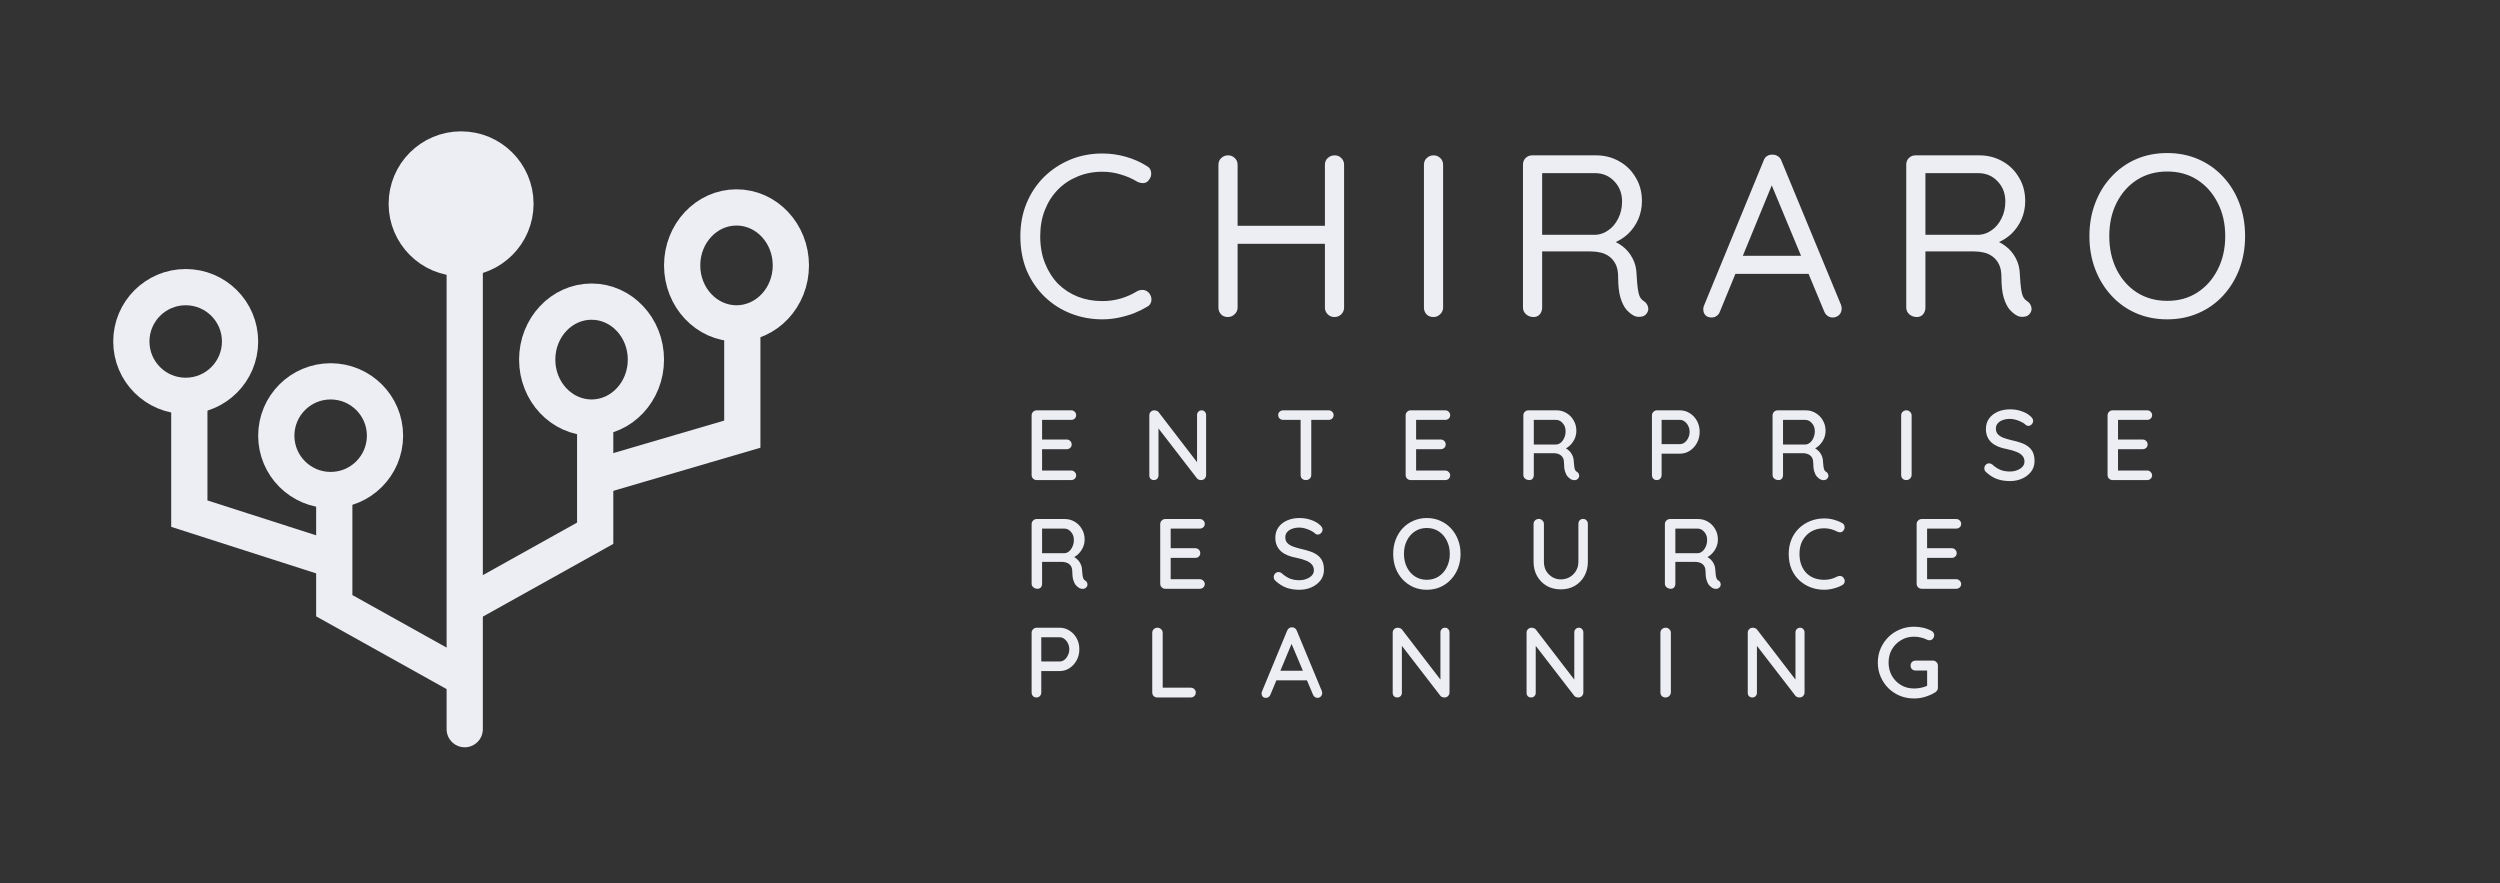
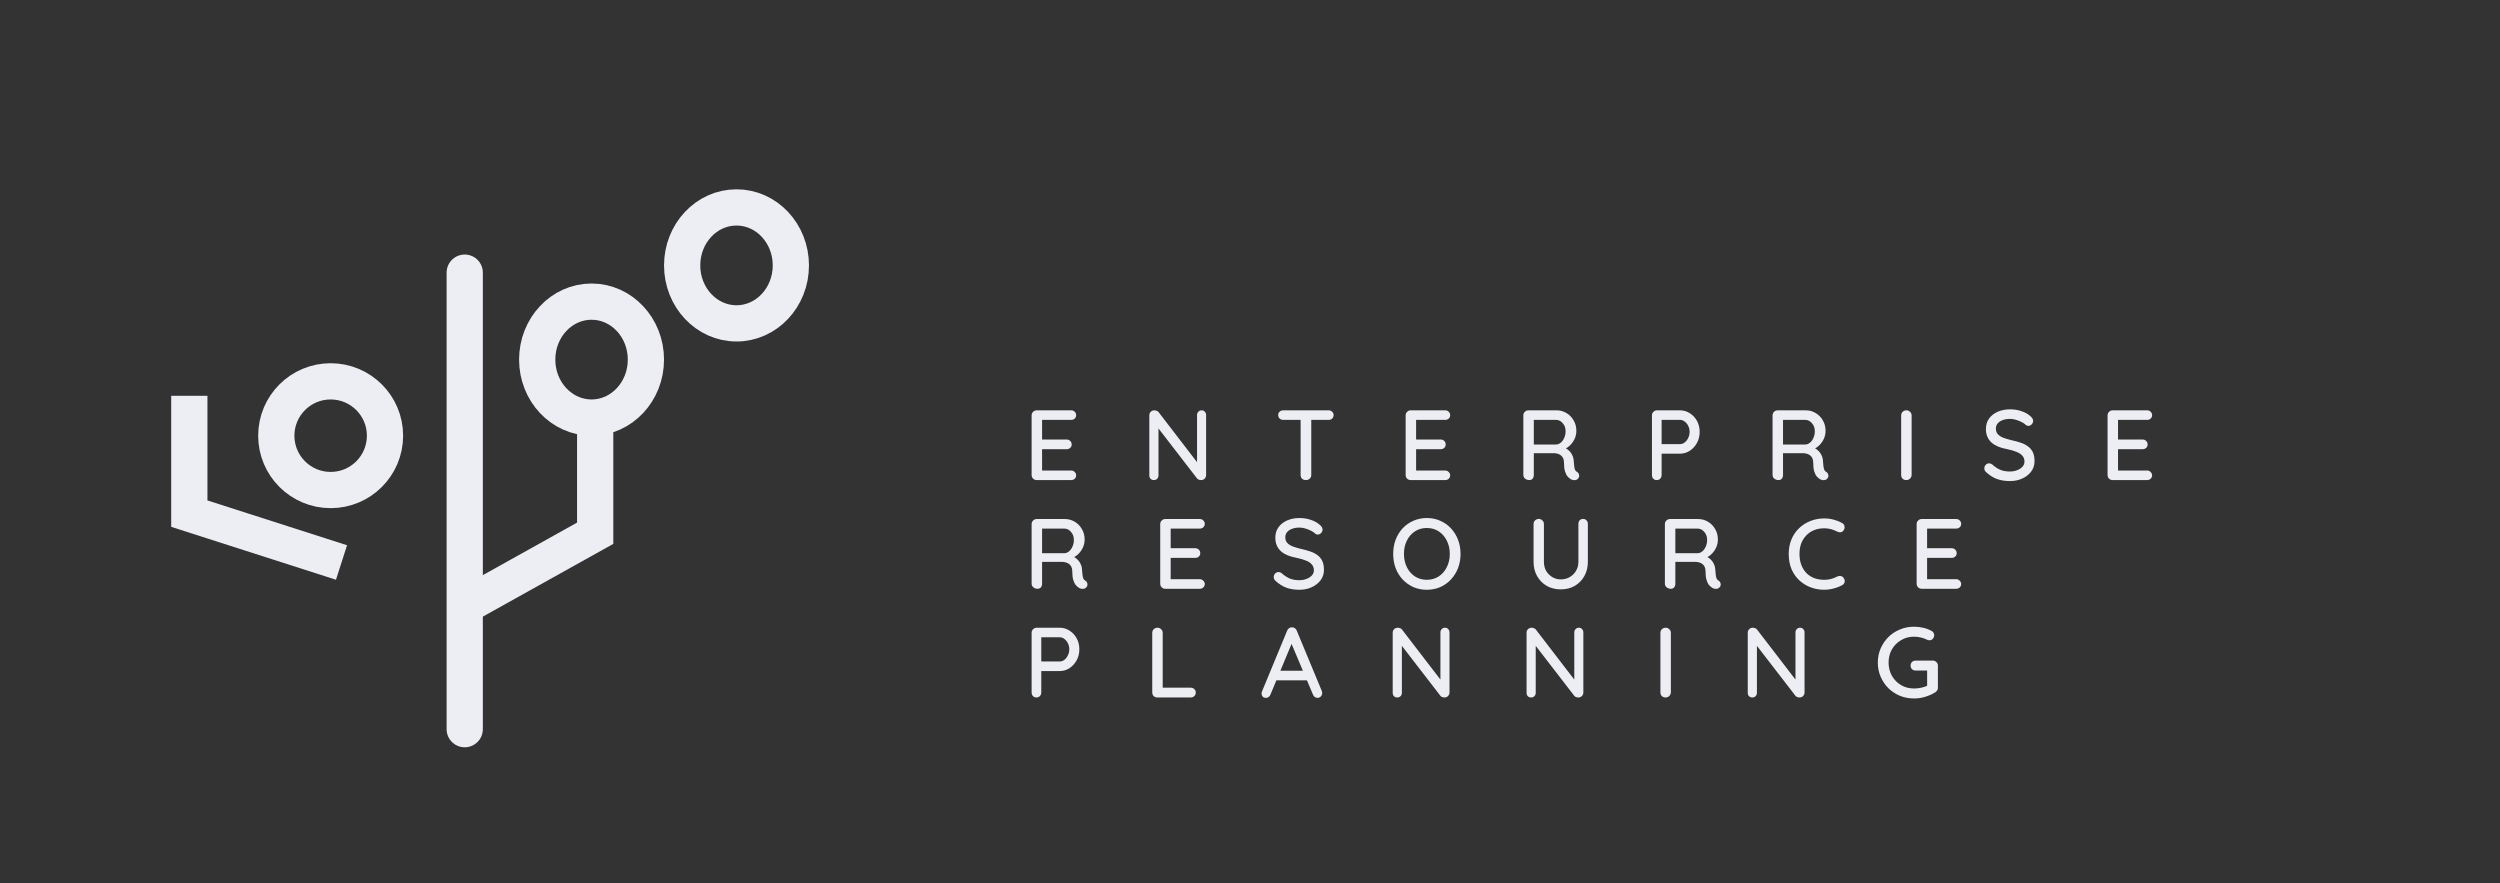
<svg xmlns="http://www.w3.org/2000/svg" width="552" height="195" viewBox="0 0 552 195" fill="none">
  <rect x="0" y="0" width="552" height="195" fill="#333333" stroke="none" />
  <path d="M228.904 90.6H236.516C236.824 90.6 237.081 90.703 237.286 90.908C237.506 91.113 237.616 91.37 237.616 91.678C237.616 91.986 237.506 92.235 237.286 92.426C237.081 92.617 236.824 92.712 236.516 92.712H229.872L230.092 92.338V97.266L229.894 97.046H235.526C235.834 97.046 236.091 97.149 236.296 97.354C236.516 97.559 236.626 97.823 236.626 98.146C236.626 98.454 236.516 98.703 236.296 98.894C236.091 99.085 235.834 99.18 235.526 99.18H229.938L230.092 98.982V104.064L229.938 103.888H236.516C236.824 103.888 237.081 103.998 237.286 104.218C237.506 104.423 237.616 104.665 237.616 104.944C237.616 105.252 237.506 105.509 237.286 105.714C237.081 105.905 236.824 106 236.516 106H228.904C228.596 106 228.332 105.897 228.112 105.692C227.892 105.472 227.782 105.201 227.782 104.878V91.722C227.782 91.399 227.892 91.135 228.112 90.93C228.332 90.71 228.596 90.6 228.904 90.6ZM265.32 90.6C265.614 90.6 265.848 90.703 266.024 90.908C266.215 91.099 266.31 91.341 266.31 91.634V104.878C266.31 105.201 266.2 105.472 265.98 105.692C265.775 105.897 265.511 106 265.188 106C265.042 106 264.88 105.971 264.704 105.912C264.543 105.853 264.418 105.773 264.33 105.67L255.288 93.944L255.794 93.658V104.988C255.794 105.267 255.699 105.509 255.508 105.714C255.318 105.905 255.076 106 254.782 106C254.474 106 254.225 105.905 254.034 105.714C253.858 105.509 253.77 105.267 253.77 104.988V91.722C253.77 91.385 253.88 91.113 254.1 90.908C254.32 90.703 254.584 90.6 254.892 90.6C255.054 90.6 255.222 90.637 255.398 90.71C255.589 90.769 255.728 90.864 255.816 90.996L264.638 102.48L264.308 102.788V91.634C264.308 91.341 264.404 91.099 264.594 90.908C264.785 90.703 265.027 90.6 265.32 90.6ZM288.341 106C287.989 106 287.703 105.897 287.483 105.692C287.278 105.472 287.175 105.201 287.175 104.878V91.7H289.529V104.878C289.529 105.201 289.412 105.472 289.177 105.692C288.957 105.897 288.678 106 288.341 106ZM283.347 92.712C283.039 92.712 282.775 92.617 282.555 92.426C282.335 92.221 282.225 91.957 282.225 91.634C282.225 91.326 282.335 91.077 282.555 90.886C282.775 90.695 283.039 90.6 283.347 90.6H293.357C293.665 90.6 293.922 90.703 294.127 90.908C294.347 91.099 294.457 91.348 294.457 91.656C294.457 91.979 294.347 92.235 294.127 92.426C293.922 92.617 293.665 92.712 293.357 92.712H283.347ZM311.488 90.6H319.1C319.408 90.6 319.665 90.703 319.87 90.908C320.09 91.113 320.2 91.37 320.2 91.678C320.2 91.986 320.09 92.235 319.87 92.426C319.665 92.617 319.408 92.712 319.1 92.712H312.456L312.676 92.338V97.266L312.478 97.046H318.11C318.418 97.046 318.675 97.149 318.88 97.354C319.1 97.559 319.21 97.823 319.21 98.146C319.21 98.454 319.1 98.703 318.88 98.894C318.675 99.085 318.418 99.18 318.11 99.18H312.522L312.676 98.982V104.064L312.522 103.888H319.1C319.408 103.888 319.665 103.998 319.87 104.218C320.09 104.423 320.2 104.665 320.2 104.944C320.2 105.252 320.09 105.509 319.87 105.714C319.665 105.905 319.408 106 319.1 106H311.488C311.18 106 310.916 105.897 310.696 105.692C310.476 105.472 310.366 105.201 310.366 104.878V91.722C310.366 91.399 310.476 91.135 310.696 90.93C310.916 90.71 311.18 90.6 311.488 90.6ZM337.675 106C337.323 106 337.015 105.897 336.751 105.692C336.487 105.472 336.355 105.201 336.355 104.878V91.722C336.355 91.399 336.465 91.135 336.685 90.93C336.905 90.71 337.169 90.6 337.477 90.6H343.681C344.473 90.6 345.199 90.798 345.859 91.194C346.519 91.575 347.047 92.111 347.443 92.8C347.853 93.475 348.059 94.252 348.059 95.132C348.059 95.719 347.941 96.283 347.707 96.826C347.472 97.354 347.157 97.823 346.761 98.234C346.365 98.645 345.917 98.953 345.419 99.158L345.177 98.74C345.631 98.901 346.027 99.136 346.365 99.444C346.702 99.737 346.966 100.089 347.157 100.5C347.362 100.896 347.472 101.351 347.487 101.864C347.531 102.319 347.567 102.7 347.597 103.008C347.641 103.301 347.699 103.543 347.773 103.734C347.846 103.925 347.978 104.071 348.169 104.174C348.433 104.321 348.594 104.541 348.653 104.834C348.726 105.127 348.667 105.391 348.477 105.626C348.345 105.802 348.176 105.919 347.971 105.978C347.78 106.022 347.582 106.029 347.377 106C347.171 105.956 346.995 105.897 346.849 105.824C346.614 105.677 346.372 105.472 346.123 105.208C345.888 104.929 345.697 104.548 345.551 104.064C345.404 103.58 345.331 102.942 345.331 102.15C345.331 101.783 345.272 101.468 345.155 101.204C345.037 100.94 344.876 100.727 344.671 100.566C344.465 100.39 344.223 100.265 343.945 100.192C343.666 100.104 343.358 100.06 343.021 100.06H338.357L338.665 99.62V104.878C338.665 105.201 338.577 105.472 338.401 105.692C338.225 105.897 337.983 106 337.675 106ZM338.379 98.146H343.637C343.974 98.131 344.297 97.999 344.605 97.75C344.927 97.486 345.184 97.134 345.375 96.694C345.58 96.254 345.683 95.755 345.683 95.198C345.683 94.494 345.47 93.907 345.045 93.438C344.634 92.954 344.143 92.712 343.571 92.712H338.423L338.665 92.14V98.608L338.379 98.146ZM370.953 90.6C371.731 90.6 372.449 90.813 373.109 91.238C373.769 91.649 374.297 92.213 374.693 92.932C375.089 93.651 375.287 94.457 375.287 95.352C375.287 96.247 375.089 97.061 374.693 97.794C374.297 98.513 373.769 99.092 373.109 99.532C372.449 99.957 371.731 100.17 370.953 100.17H366.707L366.883 99.818V104.878C366.883 105.201 366.781 105.472 366.575 105.692C366.385 105.897 366.128 106 365.805 106C365.497 106 365.241 105.897 365.035 105.692C364.845 105.472 364.749 105.201 364.749 104.878V91.722C364.749 91.399 364.859 91.135 365.079 90.93C365.299 90.71 365.563 90.6 365.871 90.6H370.953ZM370.953 98.058C371.335 98.058 371.679 97.933 371.987 97.684C372.31 97.435 372.567 97.105 372.757 96.694C372.963 96.283 373.065 95.836 373.065 95.352C373.065 94.868 372.963 94.428 372.757 94.032C372.567 93.636 372.31 93.321 371.987 93.086C371.679 92.837 371.335 92.712 370.953 92.712H366.663L366.883 92.382V98.344L366.685 98.058H370.953ZM392.702 106C392.35 106 392.042 105.897 391.778 105.692C391.514 105.472 391.382 105.201 391.382 104.878V91.722C391.382 91.399 391.492 91.135 391.712 90.93C391.932 90.71 392.196 90.6 392.504 90.6H398.708C399.5 90.6 400.226 90.798 400.886 91.194C401.546 91.575 402.074 92.111 402.47 92.8C402.881 93.475 403.086 94.252 403.086 95.132C403.086 95.719 402.969 96.283 402.734 96.826C402.499 97.354 402.184 97.823 401.788 98.234C401.392 98.645 400.945 98.953 400.446 99.158L400.204 98.74C400.659 98.901 401.055 99.136 401.392 99.444C401.729 99.737 401.993 100.089 402.184 100.5C402.389 100.896 402.499 101.351 402.514 101.864C402.558 102.319 402.595 102.7 402.624 103.008C402.668 103.301 402.727 103.543 402.8 103.734C402.873 103.925 403.005 104.071 403.196 104.174C403.46 104.321 403.621 104.541 403.68 104.834C403.753 105.127 403.695 105.391 403.504 105.626C403.372 105.802 403.203 105.919 402.998 105.978C402.807 106.022 402.609 106.029 402.404 106C402.199 105.956 402.023 105.897 401.876 105.824C401.641 105.677 401.399 105.472 401.15 105.208C400.915 104.929 400.725 104.548 400.578 104.064C400.431 103.58 400.358 102.942 400.358 102.15C400.358 101.783 400.299 101.468 400.182 101.204C400.065 100.94 399.903 100.727 399.698 100.566C399.493 100.39 399.251 100.265 398.972 100.192C398.693 100.104 398.385 100.06 398.048 100.06H393.384L393.692 99.62V104.878C393.692 105.201 393.604 105.472 393.428 105.692C393.252 105.897 393.01 106 392.702 106ZM393.406 98.146H398.664C399.001 98.131 399.324 97.999 399.632 97.75C399.955 97.486 400.211 97.134 400.402 96.694C400.607 96.254 400.71 95.755 400.71 95.198C400.71 94.494 400.497 93.907 400.072 93.438C399.661 92.954 399.17 92.712 398.598 92.712H393.45L393.692 92.14V98.608L393.406 98.146ZM422.087 104.878C422.072 105.201 421.947 105.472 421.713 105.692C421.493 105.897 421.229 106 420.921 106C420.583 106 420.305 105.897 420.085 105.692C419.879 105.472 419.777 105.201 419.777 104.878V91.722C419.777 91.399 419.887 91.135 420.107 90.93C420.327 90.71 420.613 90.6 420.965 90.6C421.258 90.6 421.515 90.71 421.735 90.93C421.969 91.135 422.087 91.399 422.087 91.722V104.878ZM443.792 106.22C442.736 106.22 441.797 106.073 440.976 105.78C440.155 105.487 439.37 105.003 438.622 104.328C438.461 104.211 438.336 104.071 438.248 103.91C438.175 103.734 438.138 103.558 438.138 103.382C438.138 103.103 438.241 102.854 438.446 102.634C438.651 102.414 438.908 102.304 439.216 102.304C439.451 102.304 439.671 102.385 439.876 102.546C440.433 103.059 441.013 103.448 441.614 103.712C442.23 103.976 442.949 104.108 443.77 104.108C444.357 104.108 444.892 104.013 445.376 103.822C445.875 103.631 446.271 103.375 446.564 103.052C446.857 102.729 447.004 102.355 447.004 101.93C447.004 101.402 446.85 100.969 446.542 100.632C446.249 100.28 445.816 99.994 445.244 99.774C444.687 99.539 444.012 99.341 443.22 99.18C442.487 99.048 441.827 98.865 441.24 98.63C440.668 98.395 440.177 98.102 439.766 97.75C439.355 97.383 439.04 96.951 438.82 96.452C438.6 95.953 438.49 95.374 438.49 94.714C438.49 93.819 438.725 93.049 439.194 92.404C439.663 91.759 440.301 91.26 441.108 90.908C441.915 90.556 442.824 90.38 443.836 90.38C444.76 90.38 445.625 90.527 446.432 90.82C447.239 91.099 447.891 91.48 448.39 91.964C448.742 92.272 448.918 92.602 448.918 92.954C448.918 93.218 448.808 93.467 448.588 93.702C448.383 93.922 448.141 94.032 447.862 94.032C447.657 94.032 447.481 93.973 447.334 93.856C447.099 93.607 446.784 93.387 446.388 93.196C445.992 92.991 445.567 92.822 445.112 92.69C444.672 92.558 444.247 92.492 443.836 92.492C443.176 92.492 442.611 92.587 442.142 92.778C441.673 92.954 441.313 93.203 441.064 93.526C440.815 93.834 440.69 94.201 440.69 94.626C440.69 95.125 440.829 95.535 441.108 95.858C441.401 96.181 441.805 96.445 442.318 96.65C442.831 96.841 443.418 97.017 444.078 97.178C444.885 97.354 445.603 97.552 446.234 97.772C446.879 97.992 447.422 98.278 447.862 98.63C448.302 98.967 448.639 99.393 448.874 99.906C449.109 100.419 449.226 101.057 449.226 101.82C449.226 102.7 448.977 103.47 448.478 104.13C447.979 104.79 447.319 105.303 446.498 105.67C445.691 106.037 444.789 106.22 443.792 106.22ZM466.473 90.6H474.085C474.393 90.6 474.65 90.703 474.855 90.908C475.075 91.113 475.185 91.37 475.185 91.678C475.185 91.986 475.075 92.235 474.855 92.426C474.65 92.617 474.393 92.712 474.085 92.712H467.441L467.661 92.338V97.266L467.463 97.046H473.095C473.403 97.046 473.66 97.149 473.865 97.354C474.085 97.559 474.195 97.823 474.195 98.146C474.195 98.454 474.085 98.703 473.865 98.894C473.66 99.085 473.403 99.18 473.095 99.18H467.507L467.661 98.982V104.064L467.507 103.888H474.085C474.393 103.888 474.65 103.998 474.855 104.218C475.075 104.423 475.185 104.665 475.185 104.944C475.185 105.252 475.075 105.509 474.855 105.714C474.65 105.905 474.393 106 474.085 106H466.473C466.165 106 465.901 105.897 465.681 105.692C465.461 105.472 465.351 105.201 465.351 104.878V91.722C465.351 91.399 465.461 91.135 465.681 90.93C465.901 90.71 466.165 90.6 466.473 90.6ZM229.102 130C228.75 130 228.442 129.897 228.178 129.692C227.914 129.472 227.782 129.201 227.782 128.878V115.722C227.782 115.399 227.892 115.135 228.112 114.93C228.332 114.71 228.596 114.6 228.904 114.6H235.108C235.9 114.6 236.626 114.798 237.286 115.194C237.946 115.575 238.474 116.111 238.87 116.8C239.281 117.475 239.486 118.252 239.486 119.132C239.486 119.719 239.369 120.283 239.134 120.826C238.899 121.354 238.584 121.823 238.188 122.234C237.792 122.645 237.345 122.953 236.846 123.158L236.604 122.74C237.059 122.901 237.455 123.136 237.792 123.444C238.129 123.737 238.393 124.089 238.584 124.5C238.789 124.896 238.899 125.351 238.914 125.864C238.958 126.319 238.995 126.7 239.024 127.008C239.068 127.301 239.127 127.543 239.2 127.734C239.273 127.925 239.405 128.071 239.596 128.174C239.86 128.321 240.021 128.541 240.08 128.834C240.153 129.127 240.095 129.391 239.904 129.626C239.772 129.802 239.603 129.919 239.398 129.978C239.207 130.022 239.009 130.029 238.804 130C238.599 129.956 238.423 129.897 238.276 129.824C238.041 129.677 237.799 129.472 237.55 129.208C237.315 128.929 237.125 128.548 236.978 128.064C236.831 127.58 236.758 126.942 236.758 126.15C236.758 125.783 236.699 125.468 236.582 125.204C236.465 124.94 236.303 124.727 236.098 124.566C235.893 124.39 235.651 124.265 235.372 124.192C235.093 124.104 234.785 124.06 234.448 124.06H229.784L230.092 123.62V128.878C230.092 129.201 230.004 129.472 229.828 129.692C229.652 129.897 229.41 130 229.102 130ZM229.806 122.146H235.064C235.401 122.131 235.724 121.999 236.032 121.75C236.355 121.486 236.611 121.134 236.802 120.694C237.007 120.254 237.11 119.755 237.11 119.198C237.11 118.494 236.897 117.907 236.472 117.438C236.061 116.954 235.57 116.712 234.998 116.712H229.85L230.092 116.14V122.608L229.806 122.146ZM257.299 114.6H264.911C265.219 114.6 265.475 114.703 265.681 114.908C265.901 115.113 266.011 115.37 266.011 115.678C266.011 115.986 265.901 116.235 265.681 116.426C265.475 116.617 265.219 116.712 264.911 116.712H258.267L258.487 116.338V121.266L258.289 121.046H263.921C264.229 121.046 264.485 121.149 264.691 121.354C264.911 121.559 265.021 121.823 265.021 122.146C265.021 122.454 264.911 122.703 264.691 122.894C264.485 123.085 264.229 123.18 263.921 123.18H258.333L258.487 122.982V128.064L258.333 127.888H264.911C265.219 127.888 265.475 127.998 265.681 128.218C265.901 128.423 266.011 128.665 266.011 128.944C266.011 129.252 265.901 129.509 265.681 129.714C265.475 129.905 265.219 130 264.911 130H257.299C256.991 130 256.727 129.897 256.507 129.692C256.287 129.472 256.177 129.201 256.177 128.878V115.722C256.177 115.399 256.287 115.135 256.507 114.93C256.727 114.71 256.991 114.6 257.299 114.6ZM286.895 130.22C285.839 130.22 284.9 130.073 284.079 129.78C283.258 129.487 282.473 129.003 281.725 128.328C281.564 128.211 281.439 128.071 281.351 127.91C281.278 127.734 281.241 127.558 281.241 127.382C281.241 127.103 281.344 126.854 281.549 126.634C281.754 126.414 282.011 126.304 282.319 126.304C282.554 126.304 282.774 126.385 282.979 126.546C283.536 127.059 284.116 127.448 284.717 127.712C285.333 127.976 286.052 128.108 286.873 128.108C287.46 128.108 287.995 128.013 288.479 127.822C288.978 127.631 289.374 127.375 289.667 127.052C289.96 126.729 290.107 126.355 290.107 125.93C290.107 125.402 289.953 124.969 289.645 124.632C289.352 124.28 288.919 123.994 288.347 123.774C287.79 123.539 287.115 123.341 286.323 123.18C285.59 123.048 284.93 122.865 284.343 122.63C283.771 122.395 283.28 122.102 282.869 121.75C282.458 121.383 282.143 120.951 281.923 120.452C281.703 119.953 281.593 119.374 281.593 118.714C281.593 117.819 281.828 117.049 282.297 116.404C282.766 115.759 283.404 115.26 284.211 114.908C285.018 114.556 285.927 114.38 286.939 114.38C287.863 114.38 288.728 114.527 289.535 114.82C290.342 115.099 290.994 115.48 291.493 115.964C291.845 116.272 292.021 116.602 292.021 116.954C292.021 117.218 291.911 117.467 291.691 117.702C291.486 117.922 291.244 118.032 290.965 118.032C290.76 118.032 290.584 117.973 290.437 117.856C290.202 117.607 289.887 117.387 289.491 117.196C289.095 116.991 288.67 116.822 288.215 116.69C287.775 116.558 287.35 116.492 286.939 116.492C286.279 116.492 285.714 116.587 285.245 116.778C284.776 116.954 284.416 117.203 284.167 117.526C283.918 117.834 283.793 118.201 283.793 118.626C283.793 119.125 283.932 119.535 284.211 119.858C284.504 120.181 284.908 120.445 285.421 120.65C285.934 120.841 286.521 121.017 287.181 121.178C287.988 121.354 288.706 121.552 289.337 121.772C289.982 121.992 290.525 122.278 290.965 122.63C291.405 122.967 291.742 123.393 291.977 123.906C292.212 124.419 292.329 125.057 292.329 125.82C292.329 126.7 292.08 127.47 291.581 128.13C291.082 128.79 290.422 129.303 289.601 129.67C288.794 130.037 287.892 130.22 286.895 130.22ZM322.49 122.3C322.49 123.415 322.307 124.456 321.94 125.424C321.573 126.377 321.053 127.213 320.378 127.932C319.718 128.651 318.933 129.215 318.024 129.626C317.115 130.022 316.117 130.22 315.032 130.22C313.961 130.22 312.971 130.022 312.062 129.626C311.153 129.215 310.361 128.651 309.686 127.932C309.026 127.213 308.513 126.377 308.146 125.424C307.794 124.456 307.618 123.415 307.618 122.3C307.618 121.185 307.794 120.151 308.146 119.198C308.513 118.23 309.026 117.387 309.686 116.668C310.361 115.949 311.153 115.392 312.062 114.996C312.971 114.585 313.961 114.38 315.032 114.38C316.117 114.38 317.115 114.585 318.024 114.996C318.933 115.392 319.718 115.949 320.378 116.668C321.053 117.387 321.573 118.23 321.94 119.198C322.307 120.151 322.49 121.185 322.49 122.3ZM320.114 122.3C320.114 121.215 319.894 120.239 319.454 119.374C319.029 118.509 318.435 117.827 317.672 117.328C316.909 116.829 316.029 116.58 315.032 116.58C314.049 116.58 313.177 116.829 312.414 117.328C311.651 117.827 311.057 118.509 310.632 119.374C310.207 120.225 309.994 121.2 309.994 122.3C309.994 123.385 310.207 124.361 310.632 125.226C311.057 126.091 311.651 126.773 312.414 127.272C313.177 127.771 314.049 128.02 315.032 128.02C316.029 128.02 316.909 127.771 317.672 127.272C318.435 126.773 319.029 126.091 319.454 125.226C319.894 124.361 320.114 123.385 320.114 122.3ZM349.544 114.578C349.867 114.578 350.124 114.688 350.314 114.908C350.505 115.113 350.6 115.377 350.6 115.7V124.038C350.6 125.211 350.344 126.26 349.83 127.184C349.317 128.108 348.613 128.834 347.718 129.362C346.824 129.875 345.79 130.132 344.616 130.132C343.458 130.132 342.424 129.875 341.514 129.362C340.62 128.834 339.908 128.108 339.38 127.184C338.867 126.26 338.61 125.211 338.61 124.038V115.7C338.61 115.377 338.72 115.113 338.94 114.908C339.16 114.688 339.446 114.578 339.798 114.578C340.077 114.578 340.326 114.688 340.546 114.908C340.781 115.113 340.898 115.377 340.898 115.7V124.038C340.898 124.815 341.067 125.497 341.404 126.084C341.756 126.656 342.218 127.111 342.79 127.448C343.362 127.771 343.971 127.932 344.616 127.932C345.32 127.932 345.966 127.771 346.552 127.448C347.139 127.111 347.608 126.656 347.96 126.084C348.327 125.497 348.51 124.815 348.51 124.038V115.7C348.51 115.377 348.598 115.113 348.774 114.908C348.965 114.688 349.222 114.578 349.544 114.578ZM368.927 130C368.575 130 368.267 129.897 368.003 129.692C367.739 129.472 367.607 129.201 367.607 128.878V115.722C367.607 115.399 367.717 115.135 367.937 114.93C368.157 114.71 368.421 114.6 368.729 114.6H374.933C375.725 114.6 376.451 114.798 377.111 115.194C377.771 115.575 378.299 116.111 378.695 116.8C379.105 117.475 379.311 118.252 379.311 119.132C379.311 119.719 379.193 120.283 378.959 120.826C378.724 121.354 378.409 121.823 378.013 122.234C377.617 122.645 377.169 122.953 376.671 123.158L376.429 122.74C376.883 122.901 377.279 123.136 377.617 123.444C377.954 123.737 378.218 124.089 378.409 124.5C378.614 124.896 378.724 125.351 378.739 125.864C378.783 126.319 378.819 126.7 378.849 127.008C378.893 127.301 378.951 127.543 379.025 127.734C379.098 127.925 379.23 128.071 379.421 128.174C379.685 128.321 379.846 128.541 379.905 128.834C379.978 129.127 379.919 129.391 379.729 129.626C379.597 129.802 379.428 129.919 379.223 129.978C379.032 130.022 378.834 130.029 378.629 130C378.423 129.956 378.247 129.897 378.101 129.824C377.866 129.677 377.624 129.472 377.375 129.208C377.14 128.929 376.949 128.548 376.803 128.064C376.656 127.58 376.583 126.942 376.583 126.15C376.583 125.783 376.524 125.468 376.407 125.204C376.289 124.94 376.128 124.727 375.923 124.566C375.717 124.39 375.475 124.265 375.197 124.192C374.918 124.104 374.61 124.06 374.273 124.06H369.609L369.917 123.62V128.878C369.917 129.201 369.829 129.472 369.653 129.692C369.477 129.897 369.235 130 368.927 130ZM369.631 122.146H374.889C375.226 122.131 375.549 121.999 375.857 121.75C376.179 121.486 376.436 121.134 376.627 120.694C376.832 120.254 376.935 119.755 376.935 119.198C376.935 118.494 376.722 117.907 376.297 117.438C375.886 116.954 375.395 116.712 374.823 116.712H369.675L369.917 116.14V122.608L369.631 122.146ZM406.72 115.48C407.043 115.641 407.226 115.891 407.27 116.228C407.329 116.565 407.248 116.873 407.028 117.152C406.867 117.372 406.654 117.497 406.39 117.526C406.141 117.555 405.892 117.504 405.642 117.372C405.217 117.152 404.77 116.976 404.3 116.844C403.831 116.712 403.332 116.646 402.804 116.646C401.968 116.646 401.213 116.785 400.538 117.064C399.878 117.328 399.306 117.717 398.822 118.23C398.338 118.729 397.964 119.323 397.7 120.012C397.451 120.701 397.326 121.464 397.326 122.3C397.326 123.224 397.466 124.045 397.744 124.764C398.023 125.468 398.404 126.069 398.888 126.568C399.387 127.052 399.966 127.419 400.626 127.668C401.301 127.903 402.027 128.02 402.804 128.02C403.303 128.02 403.787 127.961 404.256 127.844C404.74 127.727 405.195 127.551 405.62 127.316C405.884 127.184 406.141 127.14 406.39 127.184C406.654 127.213 406.867 127.338 407.028 127.558C407.278 127.866 407.366 128.181 407.292 128.504C407.234 128.812 407.05 129.047 406.742 129.208C406.376 129.413 405.972 129.589 405.532 129.736C405.092 129.883 404.645 130 404.19 130.088C403.736 130.176 403.274 130.22 402.804 130.22C401.748 130.22 400.751 130.044 399.812 129.692C398.874 129.34 398.038 128.827 397.304 128.152C396.571 127.477 395.992 126.649 395.566 125.666C395.156 124.683 394.95 123.561 394.95 122.3C394.95 121.171 395.141 120.129 395.522 119.176C395.918 118.208 396.468 117.379 397.172 116.69C397.891 115.986 398.727 115.443 399.68 115.062C400.634 114.666 401.675 114.468 402.804 114.468C403.508 114.468 404.19 114.556 404.85 114.732C405.525 114.908 406.148 115.157 406.72 115.48ZM424.315 114.6H431.927C432.235 114.6 432.491 114.703 432.697 114.908C432.917 115.113 433.027 115.37 433.027 115.678C433.027 115.986 432.917 116.235 432.697 116.426C432.491 116.617 432.235 116.712 431.927 116.712H425.283L425.503 116.338V121.266L425.305 121.046H430.937C431.245 121.046 431.501 121.149 431.707 121.354C431.927 121.559 432.037 121.823 432.037 122.146C432.037 122.454 431.927 122.703 431.707 122.894C431.501 123.085 431.245 123.18 430.937 123.18H425.349L425.503 122.982V128.064L425.349 127.888H431.927C432.235 127.888 432.491 127.998 432.697 128.218C432.917 128.423 433.027 128.665 433.027 128.944C433.027 129.252 432.917 129.509 432.697 129.714C432.491 129.905 432.235 130 431.927 130H424.315C424.007 130 423.743 129.897 423.523 129.692C423.303 129.472 423.193 129.201 423.193 128.878V115.722C423.193 115.399 423.303 115.135 423.523 114.93C423.743 114.71 424.007 114.6 424.315 114.6ZM233.986 138.6C234.763 138.6 235.482 138.813 236.142 139.238C236.802 139.649 237.33 140.213 237.726 140.932C238.122 141.651 238.32 142.457 238.32 143.352C238.32 144.247 238.122 145.061 237.726 145.794C237.33 146.513 236.802 147.092 236.142 147.532C235.482 147.957 234.763 148.17 233.986 148.17H229.74L229.916 147.818V152.878C229.916 153.201 229.813 153.472 229.608 153.692C229.417 153.897 229.161 154 228.838 154C228.53 154 228.273 153.897 228.068 153.692C227.877 153.472 227.782 153.201 227.782 152.878V139.722C227.782 139.399 227.892 139.135 228.112 138.93C228.332 138.71 228.596 138.6 228.904 138.6H233.986ZM233.986 146.058C234.367 146.058 234.712 145.933 235.02 145.684C235.343 145.435 235.599 145.105 235.79 144.694C235.995 144.283 236.098 143.836 236.098 143.352C236.098 142.868 235.995 142.428 235.79 142.032C235.599 141.636 235.343 141.321 235.02 141.086C234.712 140.837 234.367 140.712 233.986 140.712H229.696L229.916 140.382V146.344L229.718 146.058H233.986ZM262.929 151.844C263.237 151.844 263.494 151.947 263.699 152.152C263.919 152.357 264.029 152.614 264.029 152.922C264.029 153.23 263.919 153.487 263.699 153.692C263.494 153.897 263.237 154 262.929 154H255.537C255.214 154 254.943 153.897 254.723 153.692C254.518 153.472 254.415 153.201 254.415 152.878V139.722C254.415 139.399 254.525 139.135 254.745 138.93C254.965 138.71 255.251 138.6 255.603 138.6C255.896 138.6 256.153 138.71 256.373 138.93C256.608 139.135 256.725 139.399 256.725 139.722V152.218L256.263 151.844H262.929ZM285.474 141.46L280.524 153.34C280.436 153.575 280.304 153.758 280.128 153.89C279.952 154.022 279.754 154.088 279.534 154.088C279.211 154.088 278.969 154 278.808 153.824C278.646 153.633 278.558 153.399 278.544 153.12C278.544 153.017 278.566 152.9 278.61 152.768L284.198 139.26C284.3 139.011 284.447 138.82 284.638 138.688C284.843 138.556 285.063 138.497 285.298 138.512C285.518 138.512 285.723 138.578 285.914 138.71C286.104 138.842 286.244 139.025 286.332 139.26L291.854 152.57C291.912 152.717 291.942 152.863 291.942 153.01C291.942 153.333 291.832 153.597 291.612 153.802C291.406 153.993 291.172 154.088 290.908 154.088C290.688 154.088 290.482 154.022 290.292 153.89C290.116 153.743 289.984 153.56 289.896 153.34L284.902 141.526L285.474 141.46ZM281.404 150.216L282.394 148.104H288.62L288.994 150.216H281.404ZM319.059 138.6C319.352 138.6 319.587 138.703 319.763 138.908C319.953 139.099 320.049 139.341 320.049 139.634V152.878C320.049 153.201 319.939 153.472 319.719 153.692C319.513 153.897 319.249 154 318.927 154C318.78 154 318.619 153.971 318.443 153.912C318.281 153.853 318.157 153.773 318.069 153.67L309.027 141.944L309.533 141.658V152.988C309.533 153.267 309.437 153.509 309.247 153.714C309.056 153.905 308.814 154 308.521 154C308.213 154 307.963 153.905 307.773 153.714C307.597 153.509 307.509 153.267 307.509 152.988V139.722C307.509 139.385 307.619 139.113 307.839 138.908C308.059 138.703 308.323 138.6 308.631 138.6C308.792 138.6 308.961 138.637 309.137 138.71C309.327 138.769 309.467 138.864 309.555 138.996L318.377 150.48L318.047 150.788V139.634C318.047 139.341 318.142 139.099 318.333 138.908C318.523 138.703 318.765 138.6 319.059 138.6ZM348.614 138.6C348.907 138.6 349.142 138.703 349.318 138.908C349.508 139.099 349.604 139.341 349.604 139.634V152.878C349.604 153.201 349.494 153.472 349.274 153.692C349.068 153.897 348.804 154 348.482 154C348.335 154 348.174 153.971 347.998 153.912C347.836 153.853 347.712 153.773 347.624 153.67L338.582 141.944L339.088 141.658V152.988C339.088 153.267 338.992 153.509 338.802 153.714C338.611 153.905 338.369 154 338.076 154C337.768 154 337.518 153.905 337.328 153.714C337.152 153.509 337.064 153.267 337.064 152.988V139.722C337.064 139.385 337.174 139.113 337.394 138.908C337.614 138.703 337.878 138.6 338.186 138.6C338.347 138.6 338.516 138.637 338.692 138.71C338.882 138.769 339.022 138.864 339.11 138.996L347.932 150.48L347.602 150.788V139.634C347.602 139.341 347.697 139.099 347.888 138.908C348.078 138.703 348.32 138.6 348.614 138.6ZM368.928 152.878C368.914 153.201 368.789 153.472 368.554 153.692C368.334 153.897 368.07 154 367.762 154C367.425 154 367.146 153.897 366.926 153.692C366.721 153.472 366.618 153.201 366.618 152.878V139.722C366.618 139.399 366.728 139.135 366.948 138.93C367.168 138.71 367.454 138.6 367.806 138.6C368.1 138.6 368.356 138.71 368.576 138.93C368.811 139.135 368.928 139.399 368.928 139.722V152.878ZM397.454 138.6C397.747 138.6 397.982 138.703 398.158 138.908C398.348 139.099 398.444 139.341 398.444 139.634V152.878C398.444 153.201 398.334 153.472 398.114 153.692C397.908 153.897 397.644 154 397.322 154C397.175 154 397.014 153.971 396.838 153.912C396.676 153.853 396.552 153.773 396.464 153.67L387.422 141.944L387.928 141.658V152.988C387.928 153.267 387.832 153.509 387.642 153.714C387.451 153.905 387.209 154 386.916 154C386.608 154 386.358 153.905 386.168 153.714C385.992 153.509 385.904 153.267 385.904 152.988V139.722C385.904 139.385 386.014 139.113 386.234 138.908C386.454 138.703 386.718 138.6 387.026 138.6C387.187 138.6 387.356 138.637 387.532 138.71C387.722 138.769 387.862 138.864 387.95 138.996L396.772 150.48L396.442 150.788V139.634C396.442 139.341 396.537 139.099 396.728 138.908C396.918 138.703 397.16 138.6 397.454 138.6ZM422.608 154.22C421.494 154.22 420.452 154.022 419.484 153.626C418.516 153.215 417.666 152.651 416.932 151.932C416.214 151.199 415.649 150.355 415.238 149.402C414.828 148.449 414.622 147.415 414.622 146.3C414.622 145.185 414.828 144.151 415.238 143.198C415.649 142.245 416.214 141.409 416.932 140.69C417.666 139.957 418.516 139.392 419.484 138.996C420.452 138.585 421.494 138.38 422.608 138.38C423.327 138.38 424.024 138.461 424.698 138.622C425.373 138.783 425.982 139.018 426.524 139.326C426.715 139.429 426.854 139.568 426.942 139.744C427.03 139.905 427.074 140.067 427.074 140.228C427.074 140.536 426.972 140.807 426.766 141.042C426.576 141.262 426.334 141.372 426.04 141.372C425.938 141.372 425.828 141.357 425.71 141.328C425.608 141.299 425.512 141.262 425.424 141.218C425.014 141.013 424.574 140.859 424.104 140.756C423.635 140.639 423.136 140.58 422.608 140.58C421.552 140.58 420.599 140.837 419.748 141.35C418.898 141.849 418.223 142.531 417.724 143.396C417.24 144.261 416.998 145.229 416.998 146.3C416.998 147.356 417.24 148.324 417.724 149.204C418.223 150.069 418.898 150.759 419.748 151.272C420.599 151.771 421.552 152.02 422.608 152.02C423.122 152.02 423.664 151.961 424.236 151.844C424.808 151.712 425.292 151.543 425.688 151.338L425.512 151.932V147.752L425.864 148.06H422.982C422.66 148.06 422.388 147.957 422.168 147.752C421.963 147.547 421.86 147.283 421.86 146.96C421.86 146.637 421.963 146.373 422.168 146.168C422.388 145.963 422.66 145.86 422.982 145.86H426.788C427.096 145.86 427.353 145.97 427.558 146.19C427.778 146.395 427.888 146.659 427.888 146.982V151.866C427.888 152.101 427.83 152.299 427.712 152.46C427.595 152.621 427.463 152.753 427.316 152.856C426.656 153.267 425.923 153.597 425.116 153.846C424.324 154.095 423.488 154.22 422.608 154.22Z" fill="#EDEEF4" />
-   <path d="M253.192 36.646C253.77 36.952 254.093 37.411 254.161 38.023C254.263 38.635 254.11 39.196 253.702 39.706C253.396 40.148 253.005 40.386 252.529 40.42C252.053 40.454 251.577 40.352 251.101 40.114C249.979 39.434 248.772 38.907 247.48 38.533C246.188 38.125 244.828 37.921 243.4 37.921C241.394 37.921 239.558 38.278 237.892 38.992C236.226 39.672 234.781 40.641 233.557 41.899C232.333 43.157 231.381 44.653 230.701 46.387C230.021 48.121 229.681 50.042 229.681 52.15C229.681 54.394 230.038 56.4 230.752 58.168C231.466 59.936 232.435 61.449 233.659 62.707C234.917 63.931 236.362 64.866 237.994 65.512C239.66 66.158 241.462 66.481 243.4 66.481C244.794 66.481 246.137 66.294 247.429 65.92C248.721 65.546 249.945 65.002 251.101 64.288C251.577 64.05 252.053 63.965 252.529 64.033C253.005 64.101 253.413 64.339 253.753 64.747C254.161 65.291 254.314 65.869 254.212 66.481C254.11 67.059 253.787 67.484 253.243 67.756C252.393 68.266 251.424 68.742 250.336 69.184C249.248 69.592 248.109 69.915 246.919 70.153C245.763 70.391 244.59 70.51 243.4 70.51C240.952 70.51 238.64 70.085 236.464 69.235C234.288 68.385 232.367 67.161 230.701 65.563C229.035 63.965 227.709 62.044 226.723 59.8C225.771 57.522 225.295 54.972 225.295 52.15C225.295 49.498 225.754 47.067 226.672 44.857C227.59 42.647 228.865 40.726 230.497 39.094C232.163 37.462 234.084 36.187 236.26 35.269C238.47 34.351 240.85 33.892 243.4 33.892C245.168 33.892 246.885 34.13 248.551 34.606C250.251 35.082 251.798 35.762 253.192 36.646ZM271.171 34.3C271.749 34.3 272.242 34.504 272.65 34.912C273.058 35.286 273.262 35.779 273.262 36.391V67.909C273.262 68.487 273.041 68.98 272.599 69.388C272.191 69.796 271.698 70 271.12 70C270.474 70 269.964 69.796 269.59 69.388C269.216 68.98 269.029 68.487 269.029 67.909V36.391C269.029 35.779 269.233 35.286 269.641 34.912C270.049 34.504 270.559 34.3 271.171 34.3ZM294.682 34.3C295.294 34.3 295.787 34.504 296.161 34.912C296.569 35.286 296.773 35.779 296.773 36.391V67.909C296.773 68.487 296.569 68.98 296.161 69.388C295.753 69.796 295.243 70 294.631 70C294.053 70 293.56 69.796 293.152 69.388C292.744 68.98 292.54 68.487 292.54 67.909V36.391C292.54 35.779 292.744 35.286 293.152 34.912C293.594 34.504 294.104 34.3 294.682 34.3ZM270.967 49.855H294.733L294.682 53.833H270.814L270.967 49.855ZM318.638 67.909C318.638 68.487 318.417 68.98 317.975 69.388C317.567 69.796 317.074 70 316.496 70C315.85 70 315.34 69.796 314.966 69.388C314.592 68.98 314.405 68.487 314.405 67.909V36.391C314.405 35.779 314.609 35.286 315.017 34.912C315.425 34.504 315.935 34.3 316.547 34.3C317.125 34.3 317.618 34.504 318.026 34.912C318.434 35.286 318.638 35.779 318.638 36.391V67.909ZM338.619 70C337.973 70 337.412 69.796 336.936 69.388C336.494 68.98 336.273 68.487 336.273 67.909V36.34C336.273 35.762 336.46 35.286 336.834 34.912C337.242 34.504 337.735 34.3 338.313 34.3H352.389C354.293 34.3 356.01 34.742 357.54 35.626C359.07 36.476 360.277 37.666 361.161 39.196C362.079 40.692 362.538 42.426 362.538 44.398C362.538 45.826 362.266 47.169 361.722 48.427C361.178 49.651 360.43 50.722 359.478 51.64C358.526 52.524 357.438 53.204 356.214 53.68L355.092 52.864C356.248 53.136 357.285 53.629 358.203 54.343C359.121 55.023 359.869 55.907 360.447 56.995C361.025 58.049 361.331 59.29 361.365 60.718C361.433 61.976 361.518 62.979 361.62 63.727C361.722 64.475 361.875 65.07 362.079 65.512C362.283 65.92 362.572 66.243 362.946 66.481C363.422 66.787 363.728 67.195 363.864 67.705C364.034 68.215 363.949 68.708 363.609 69.184C363.405 69.49 363.116 69.711 362.742 69.847C362.368 69.949 361.994 69.983 361.62 69.949C361.246 69.915 360.923 69.813 360.651 69.643C360.107 69.337 359.58 68.895 359.07 68.317C358.56 67.705 358.135 66.838 357.795 65.716C357.455 64.594 357.285 63.064 357.285 61.126C357.285 60.038 357.115 59.137 356.775 58.423C356.435 57.709 355.976 57.131 355.398 56.689C354.82 56.247 354.174 55.941 353.46 55.771C352.746 55.601 352.015 55.516 351.267 55.516H339.894L340.506 54.598V67.909C340.506 68.487 340.336 68.98 339.996 69.388C339.656 69.796 339.197 70 338.619 70ZM339.894 51.844H352.389C353.375 51.776 354.293 51.436 355.143 50.824C356.027 50.212 356.741 49.362 357.285 48.274C357.863 47.152 358.152 45.894 358.152 44.5C358.152 42.698 357.574 41.202 356.418 40.012C355.296 38.822 353.868 38.227 352.134 38.227H340.098L340.506 37.258V52.762L339.894 51.844ZM391.75 39.604L379.765 68.776C379.629 69.184 379.391 69.507 379.051 69.745C378.711 69.983 378.354 70.102 377.98 70.102C377.334 70.102 376.858 69.932 376.552 69.592C376.246 69.252 376.093 68.844 376.093 68.368C376.059 68.13 376.093 67.875 376.195 67.603L389.404 35.473C389.574 34.997 389.829 34.657 390.169 34.453C390.543 34.215 390.951 34.113 391.393 34.147C391.835 34.147 392.226 34.266 392.566 34.504C392.94 34.742 393.195 35.065 393.331 35.473L406.489 67.297C406.591 67.569 406.642 67.841 406.642 68.113C406.642 68.725 406.438 69.218 406.03 69.592C405.622 69.932 405.163 70.102 404.653 70.102C404.245 70.102 403.871 69.983 403.531 69.745C403.191 69.507 402.936 69.167 402.766 68.725L390.628 39.553L391.75 39.604ZM382.315 60.463L384.049 56.485H399.196L399.961 60.463H382.315ZM423.246 70C422.6 70 422.039 69.796 421.563 69.388C421.121 68.98 420.9 68.487 420.9 67.909V36.34C420.9 35.762 421.087 35.286 421.461 34.912C421.869 34.504 422.362 34.3 422.94 34.3H437.016C438.92 34.3 440.637 34.742 442.167 35.626C443.697 36.476 444.904 37.666 445.788 39.196C446.706 40.692 447.165 42.426 447.165 44.398C447.165 45.826 446.893 47.169 446.349 48.427C445.805 49.651 445.057 50.722 444.105 51.64C443.153 52.524 442.065 53.204 440.841 53.68L439.719 52.864C440.875 53.136 441.912 53.629 442.83 54.343C443.748 55.023 444.496 55.907 445.074 56.995C445.652 58.049 445.958 59.29 445.992 60.718C446.06 61.976 446.145 62.979 446.247 63.727C446.349 64.475 446.502 65.07 446.706 65.512C446.91 65.92 447.199 66.243 447.573 66.481C448.049 66.787 448.355 67.195 448.491 67.705C448.661 68.215 448.576 68.708 448.236 69.184C448.032 69.49 447.743 69.711 447.369 69.847C446.995 69.949 446.621 69.983 446.247 69.949C445.873 69.915 445.55 69.813 445.278 69.643C444.734 69.337 444.207 68.895 443.697 68.317C443.187 67.705 442.762 66.838 442.422 65.716C442.082 64.594 441.912 63.064 441.912 61.126C441.912 60.038 441.742 59.137 441.402 58.423C441.062 57.709 440.603 57.131 440.025 56.689C439.447 56.247 438.801 55.941 438.087 55.771C437.373 55.601 436.642 55.516 435.894 55.516H424.521L425.133 54.598V67.909C425.133 68.487 424.963 68.98 424.623 69.388C424.283 69.796 423.824 70 423.246 70ZM424.521 51.844H437.016C438.002 51.776 438.92 51.436 439.77 50.824C440.654 50.212 441.368 49.362 441.912 48.274C442.49 47.152 442.779 45.894 442.779 44.5C442.779 42.698 442.201 41.202 441.045 40.012C439.923 38.822 438.495 38.227 436.761 38.227H424.725L425.133 37.258V52.762L424.521 51.844ZM495.717 52.15C495.717 54.768 495.292 57.199 494.442 59.443C493.592 61.653 492.402 63.591 490.872 65.257C489.342 66.923 487.523 68.215 485.415 69.133C483.307 70.051 481.012 70.51 478.53 70.51C476.014 70.51 473.702 70.051 471.594 69.133C469.52 68.215 467.718 66.923 466.188 65.257C464.658 63.591 463.468 61.653 462.618 59.443C461.768 57.199 461.343 54.768 461.343 52.15C461.343 49.498 461.768 47.067 462.618 44.857C463.468 42.613 464.658 40.675 466.188 39.043C467.718 37.377 469.52 36.085 471.594 35.167C473.702 34.249 476.014 33.79 478.53 33.79C481.012 33.79 483.307 34.249 485.415 35.167C487.523 36.085 489.342 37.377 490.872 39.043C492.402 40.675 493.592 42.613 494.442 44.857C495.292 47.067 495.717 49.498 495.717 52.15ZM491.331 52.15C491.331 49.362 490.77 46.897 489.648 44.755C488.56 42.613 487.064 40.93 485.16 39.706C483.256 38.482 481.046 37.87 478.53 37.87C476.014 37.87 473.787 38.482 471.849 39.706C469.945 40.93 468.449 42.613 467.361 44.755C466.273 46.897 465.729 49.362 465.729 52.15C465.729 54.904 466.273 57.369 467.361 59.545C468.449 61.687 469.945 63.37 471.849 64.594C473.787 65.818 476.014 66.43 478.53 66.43C481.046 66.43 483.256 65.818 485.16 64.594C487.064 63.37 488.56 61.687 489.648 59.545C490.77 57.369 491.331 54.904 491.331 52.15Z" fill="#EDEEF4" />
  <path d="M102.611 60.2V161" stroke="#EDEEF4" stroke-width="8" stroke-miterlimit="10" stroke-linecap="round" />
  <path d="M130.616 92.2C137.244 92.2 142.617 86.469 142.617 79.4C142.617 72.331 137.244 66.6 130.616 66.6C123.987 66.6 118.614 72.331 118.614 79.4C118.614 86.469 123.987 92.2 130.616 92.2Z" stroke="#EDEEF4" stroke-width="8" stroke-miterlimit="10" />
-   <path d="M101.811 57C108.439 57 113.813 51.627 113.813 45C113.813 38.373 108.439 33 101.811 33C95.183 33 89.809 38.373 89.809 45C89.809 51.627 95.183 57 101.811 57Z" fill="#EDEEF4" stroke="#EDEEF4" stroke-width="8" stroke-miterlimit="10" />
  <path d="M131.416 92.2V117.739L102.611 133.8" stroke="#EDEEF4" stroke-width="8" stroke-miterlimit="10" />
  <path d="M162.62 71.4C169.249 71.4 174.622 65.669 174.622 58.6C174.622 51.531 169.249 45.8 162.62 45.8C155.992 45.8 150.619 51.531 150.619 58.6C150.619 65.669 155.992 71.4 162.62 71.4Z" stroke="#EDEEF4" stroke-width="8" stroke-miterlimit="10" />
-   <path d="M163.902 71.538V95.861L129.489 105.946" stroke="#EDEEF4" stroke-width="8" stroke-miterlimit="10" />
  <path d="M73.007 108.2C79.635 108.2 85.009 102.827 85.009 96.2C85.009 89.573 79.635 84.2 73.007 84.2C66.378 84.2 61.005 89.573 61.005 96.2C61.005 102.827 66.378 108.2 73.007 108.2Z" stroke="#EDEEF4" stroke-width="8" stroke-miterlimit="10" />
-   <path d="M73.807 108.2V133.739L102.611 149.8" stroke="#EDEEF4" stroke-width="8" stroke-miterlimit="10" />
-   <path d="M41.002 87.4C47.63 87.4 53.004 82.027 53.004 75.4C53.004 68.773 47.63 63.4 41.002 63.4C34.373 63.4 29 68.773 29 75.4C29 82.027 34.373 87.4 41.002 87.4Z" stroke="#EDEEF4" stroke-width="8" stroke-miterlimit="10" />
  <path d="M41.802 87.4V113.414L75.407 124.2" stroke="#EDEEF4" stroke-width="8" stroke-miterlimit="10" />
</svg>